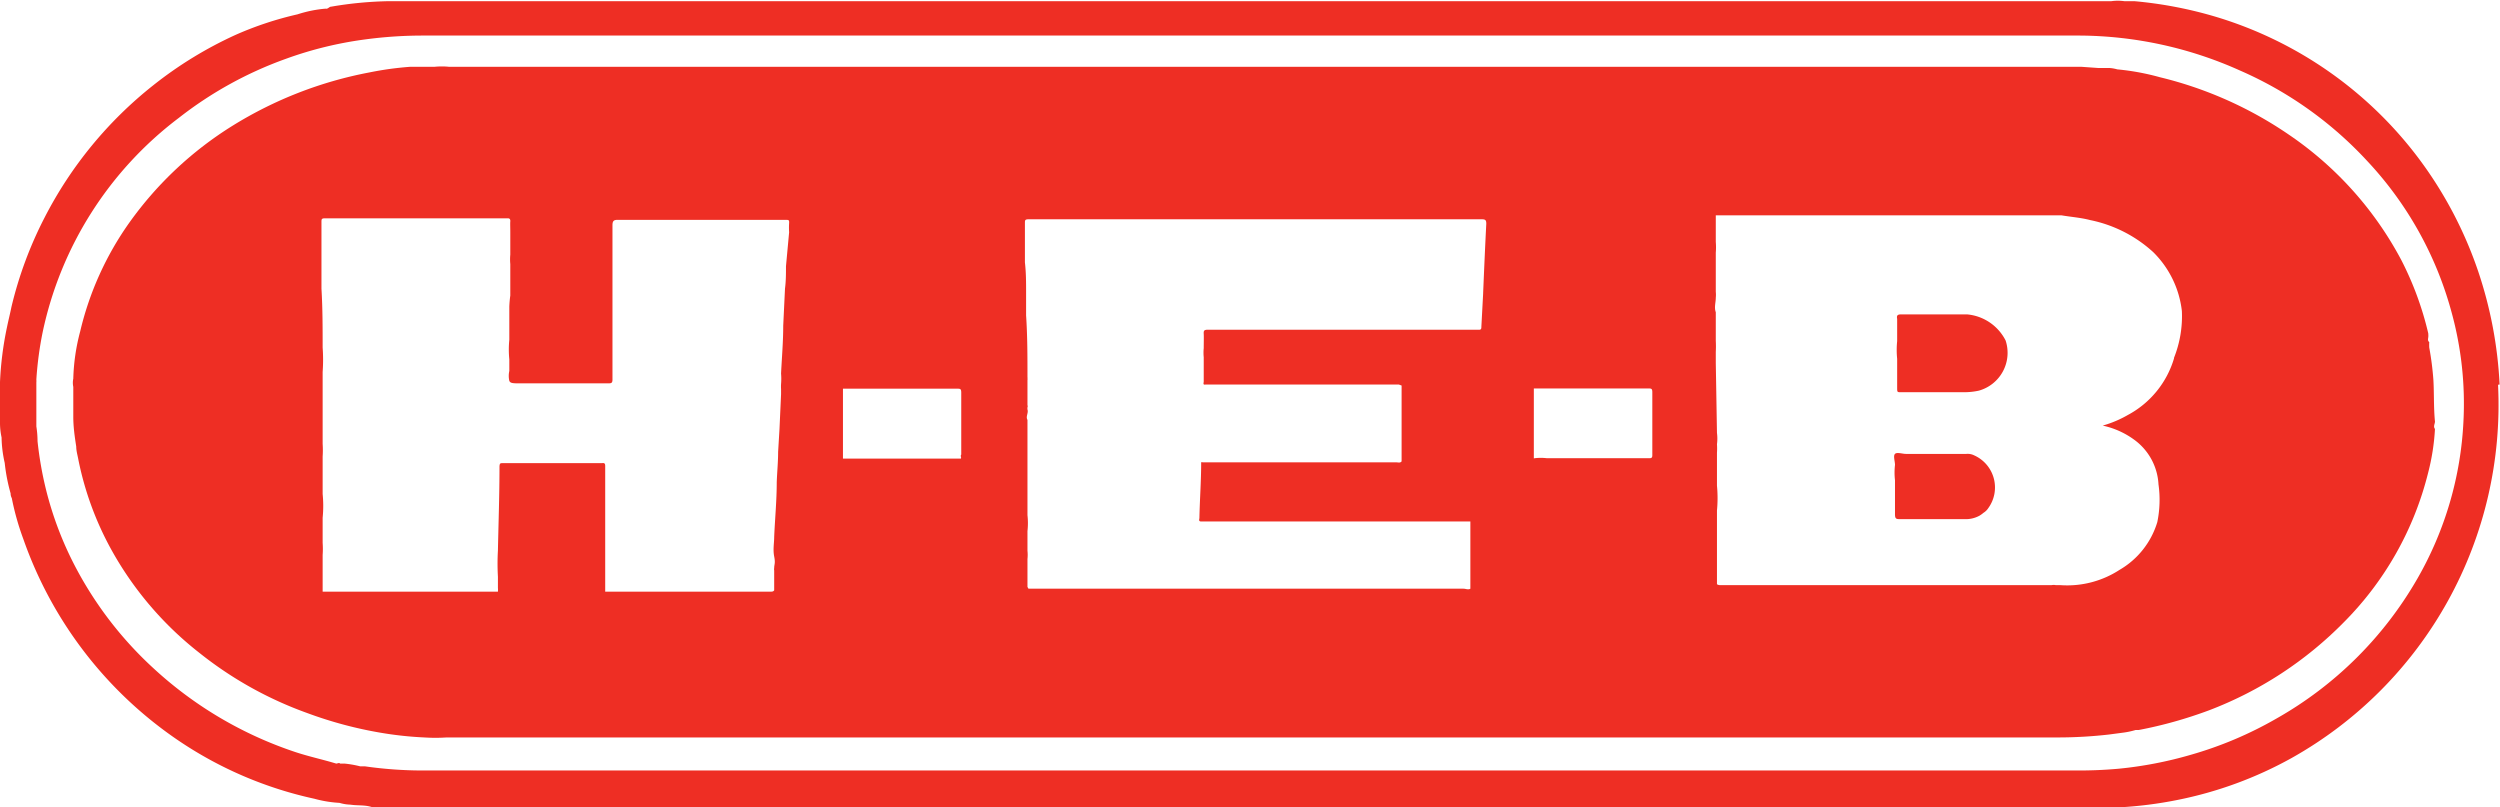
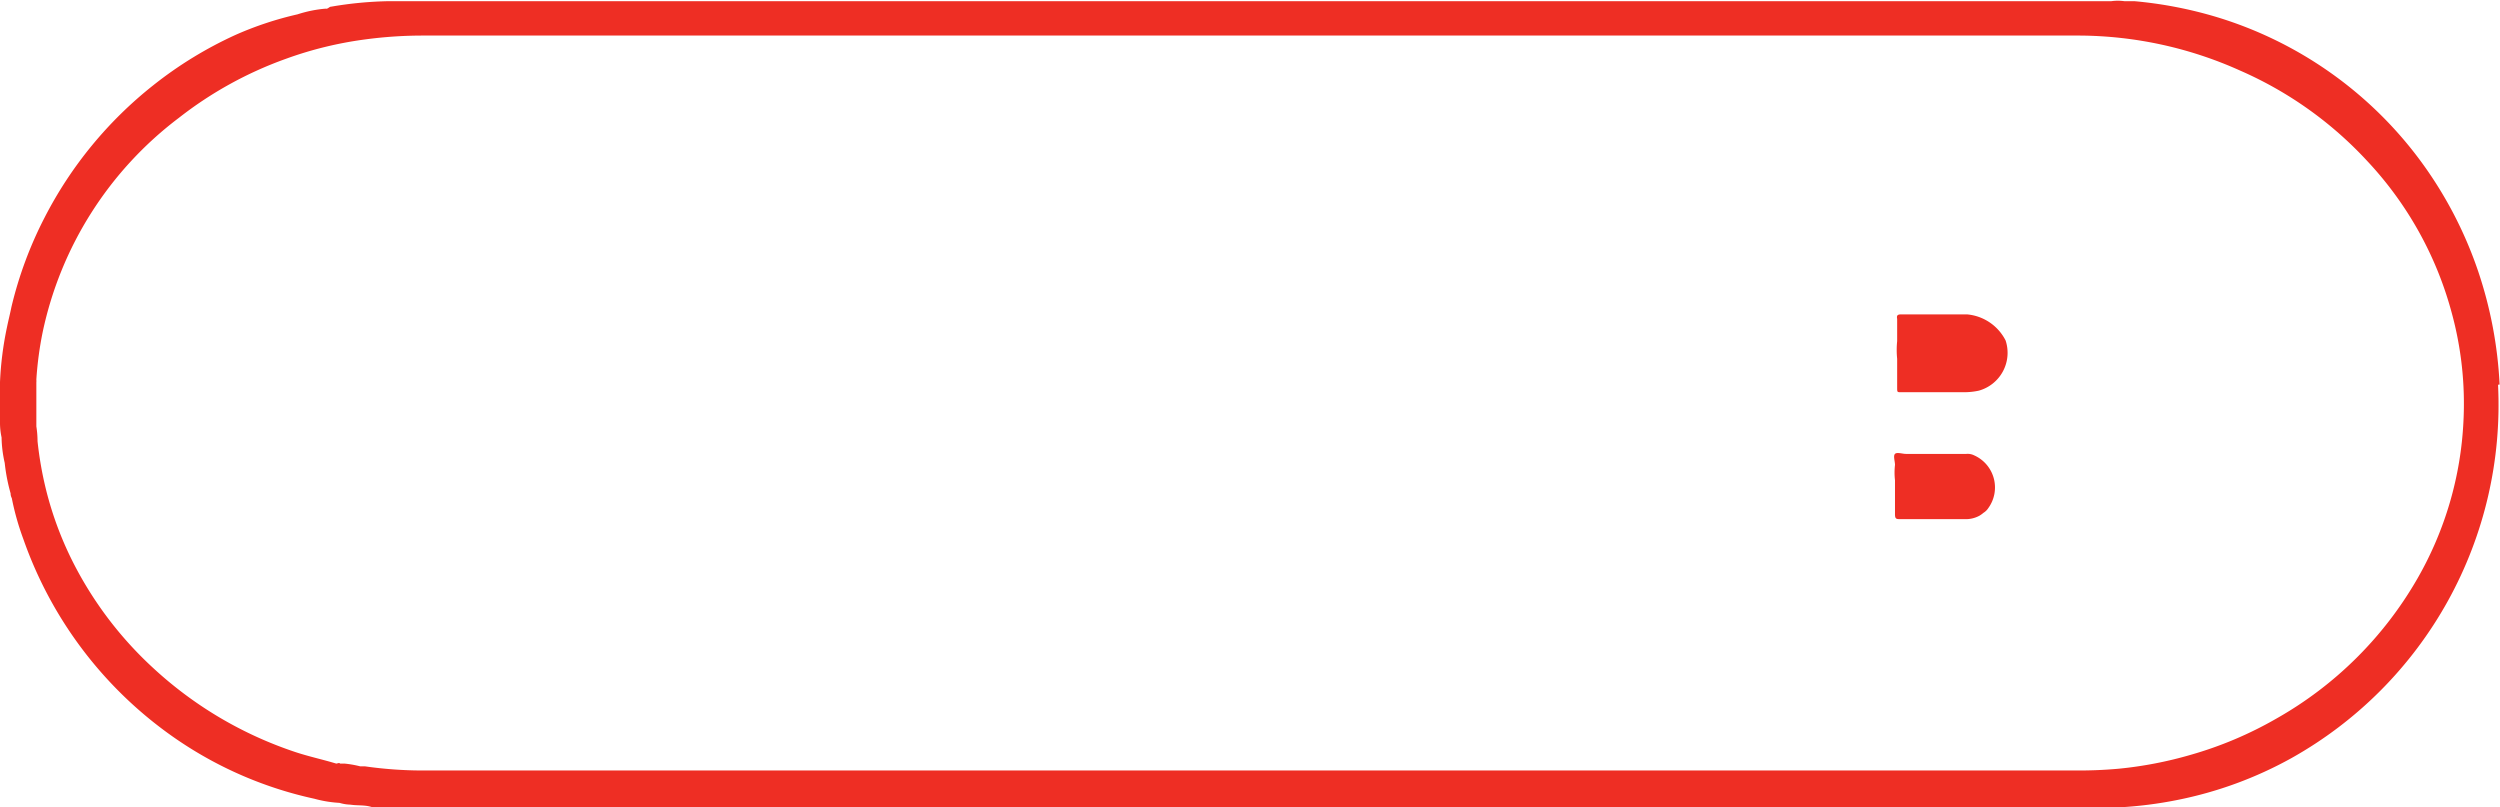
<svg xmlns="http://www.w3.org/2000/svg" viewBox="0 0 127.23 41.09">
  <defs>
    <style>.cls-1{fill:#ee2e24;}</style>
  </defs>
  <g id="Capa_2" data-name="Capa 2">
    <g id="Capa_1-2" data-name="Capa 1">
      <path class="cls-1" d="M127.21,19.57a21.27,21.27,0,0,0-1.09-5.76,20.61,20.61,0,0,0-3-5.71A20.17,20.17,0,0,0,112.85.88a21,21,0,0,0-4.23-.82l-.18,0,.18,0-.51,0a2.44,2.44,0,0,0-.66,0H19.79a19.25,19.25,0,0,0-2.94.28c-.1,0-.16.13-.28.1h0a6.37,6.37,0,0,0-1.43.29A17.26,17.26,0,0,0,12,1.77,20.18,20.18,0,0,0,7.8,4.34a20.53,20.53,0,0,0-5.54,6.75A20,20,0,0,0,.58,15.63c-.07.35-.16.7-.22,1A17,17,0,0,0,0,19.44c-.06,0,0,.1,0,.14v1.89a3.53,3.53,0,0,0,.08.79h0a6.25,6.25,0,0,0,.16,1.3h0v0h0a9.22,9.22,0,0,0,.3,1.55h0a.5.5,0,0,0,.06.24,13.49,13.49,0,0,0,.59,2.09A20.6,20.6,0,0,0,9.1,37.7,19.88,19.88,0,0,0,16,40.65a6.11,6.11,0,0,0,1.28.21h0a2.11,2.11,0,0,0,.55.09c.38.06.76,0,1.14.14h88.85a20.87,20.87,0,0,0,3-.38,20,20,0,0,0,5.8-2.13,20.6,20.6,0,0,0,10.51-19Zm-1.84,1.87a17.76,17.76,0,0,1-2.34,8,19.12,19.12,0,0,1-7.18,7.13,19.4,19.4,0,0,1-4.38,1.85,20.08,20.08,0,0,1-3.63.7,22.58,22.58,0,0,1-2.33.09H21.82A20.85,20.85,0,0,1,18.57,39h-.24a5.35,5.35,0,0,0-.8-.14l0,0s0,0,0,0-.14,0-.22,0h0c-.06-.06-.13,0-.2,0-.69-.21-1.4-.36-2.09-.59A19.91,19.91,0,0,1,7.8,34a18.94,18.94,0,0,1-3.92-5.07,17.53,17.53,0,0,1-1.55-4.06,18.29,18.29,0,0,1-.42-2.42q0-.37-.06-.75c0-.74,0-1.49,0-2.23h0a.94.94,0,0,0,0-.16,17.73,17.73,0,0,1,.32-2.4A18.44,18.44,0,0,1,9.1,6a19.51,19.51,0,0,1,5.43-3,19.16,19.16,0,0,1,4.1-1,22.07,22.07,0,0,1,2.93-.19q42.17,0,84.31,0A20.14,20.14,0,0,1,114,3.59a19.34,19.34,0,0,1,6.46,4.59,18.17,18.17,0,0,1,4.31,7.73A17.53,17.53,0,0,1,125.37,21.44Z" />
-       <path class="cls-1" d="M123.84,19.33a15.32,15.32,0,0,0-.21-1.64,2.53,2.53,0,0,1,0-.28h0c-.09-.07-.06-.16-.05-.25s0-.13,0-.19a16.23,16.23,0,0,0-1.37-3.73,17.76,17.76,0,0,0-5.73-6.39,19.87,19.87,0,0,0-6.56-2.92,12.37,12.37,0,0,0-2.17-.4,1.87,1.87,0,0,0-.4-.07l-.4,0h0l-.17,0-.85-.06c-.28,0-.56,0-.85,0h0l-.26,0H22.86a3.77,3.77,0,0,0-.75,0l-.72,0h-.08l-.07,0-.37,0a16.41,16.41,0,0,0-2.09.29,20.39,20.39,0,0,0-6.93,2.7,18.33,18.33,0,0,0-5.26,4.93,15.84,15.84,0,0,0-2.51,5.55,10.31,10.31,0,0,0-.35,2.4,1,1,0,0,0,0,.42c0,.51,0,1,0,1.52s.07,1,.15,1.52c0,.21.06.41.1.62a15.93,15.93,0,0,0,1.64,4.54,17.29,17.29,0,0,0,4.52,5.33,19.17,19.17,0,0,0,5.5,3.07,20.68,20.68,0,0,0,3.73,1,18.16,18.16,0,0,0,2.22.24,8.69,8.69,0,0,0,1.14,0h82a22.84,22.84,0,0,0,2.61-.15l.68-.09a4,4,0,0,0,.67-.14h.16a22,22,0,0,0,3.57-1,19.2,19.2,0,0,0,6.88-4.5,16.36,16.36,0,0,0,4.27-7.58,11.24,11.24,0,0,0,.35-2.24c-.1-.13,0-.25,0-.38C123.85,20.75,123.88,20,123.84,19.33ZM39.6,23c0,.52-.05,1-.07,1.54,0,.93-.09,1.86-.13,2.78,0,.32-.07.64,0,1s0,.39,0,.59a.27.27,0,0,0,0,.12v.12h0l0,.89c-.05.08-.13.07-.21.07H30.8v-6.4c0-.18-.1-.14-.19-.14h-5c-.15,0-.18,0-.19.17,0,1.43-.05,2.85-.08,4.28a11.82,11.82,0,0,0,0,1.33c0,.19,0,.38,0,.57a1.06,1.06,0,0,1,0,.19H16.62c-.06,0-.14,0-.2,0V28.86c0-.2,0-.41,0-.62a4.17,4.17,0,0,0,0-.61l0-1.28a6.13,6.13,0,0,0,0-1.21V23.23a4.68,4.68,0,0,0,0-.64V21.46c0-.61,0-1.22,0-1.83,0-.23,0-.46,0-.7a8.6,8.6,0,0,0,0-1.24l0,.32,0-.32c0-1,0-2-.06-3,0-.46,0-.92,0-1.38h0c0-.66,0-1.31,0-2,0-.16,0-.2.2-.2h9.29c.09,0,.13.06.12.16s0,.36,0,.53c0,.39,0,.78,0,1.16a2.59,2.59,0,0,0,0,.48c0,.15,0,.31,0,.47,0,.38,0,.76,0,1.13a5.48,5.48,0,0,0-.05.57c0,.18,0,.37,0,.56,0,.38,0,.75,0,1.12a5.06,5.06,0,0,0,0,1v.59a1.13,1.13,0,0,0,0,.5v0c.05.13.2.13.57.13h4.43c.19,0,.26,0,.25-.24,0-1.46,0-2.93,0-4.39,0-1.14,0-2.27,0-3.41,0-.22.06-.29.29-.28H40c.13,0,.17,0,.16.16a3.62,3.62,0,0,0,0,.47h0L40,13.55c0,.38,0,.76-.05,1.14l-.09,1.89c0,.81-.07,1.62-.11,2.43a3.14,3.14,0,0,1,0,.53,2.11,2.11,0,0,0,0,.26v.26l-.08,1.77Zm9.3.25a.09.09,0,0,1,0,.09.28.28,0,0,1-.12,0,.28.28,0,0,0,.12,0h-6V19.78l.5,0h5.29c.18,0,.23,0,.23.21,0,1.05,0,2.1,0,3.15C48.89,23.15,48.9,23.19,48.9,23.22Zm26.58-8.31-.09,1.69c0,.07,0,.14-.09.15H61.47c-.19,0-.22.05-.21.21s0,.49,0,.73a2.32,2.32,0,0,0,0,.46c0,.15,0,.3,0,.45s0,.53,0,.79c0,.06-.06.18.09.15h9.84l.14.05v3.86c-.07.09-.17.05-.26.05H61.21a.09.09,0,0,0-.08,0,1.8,1.8,0,0,1,0,.46,1.8,1.8,0,0,0,0-.46c0,.94-.07,1.89-.09,2.83,0,.06-.06.17.08.18H74.63c.06,0,.14,0,.2,0q0,1.71,0,3.42c-.11.07-.23,0-.35,0H52.34l-.05-.09a1.59,1.59,0,0,1-.07-.48,1.59,1.59,0,0,0,.07.48c0-.32,0-.64,0-1,0-.14,0-.28,0-.42a2,2,0,0,0,0-.42v-1a3.66,3.66,0,0,0,0-.81c0-.36,0-.72,0-1.08l0-1.32c0-.44,0-.88,0-1.32s0-.75,0-1.13c-.1-.17.06-.35,0-.53a.41.41,0,0,1,0-.11.14.14,0,0,0,0-.11c0,.1,0,.21,0,.31l0-.31V19.34a0,0,0,0,0,0,0,.15.15,0,0,0,0-.07.09.09,0,0,0,0-.06h0c0-1.05,0-2.11-.07-3.16,0-.1,0-.2,0-.3s0-.19,0-.29h0c0-.19,0-.39,0-.58,0-.51,0-1-.06-1.53h0c0-.34,0-.68,0-1s0-.64,0-1c0-.13,0-.19.18-.19H75.42c.19,0,.22.06.22.23C75.58,12.55,75.53,13.73,75.48,14.91Zm2.58,8.39V19.77h5.82c.16,0,.21,0,.21.2,0,1.07,0,2.13,0,3.2,0,.15-.07.15-.18.15H78.73a2.66,2.66,0,0,0-.63,0Zm32.58-5.09a4.82,4.82,0,0,1-2.35,2.88,5.66,5.66,0,0,1-1.28.54,4.2,4.2,0,0,1,1.62.73,3,3,0,0,1,1.22,2.26,5.63,5.63,0,0,1-.06,1.92A4.21,4.21,0,0,1,107.87,29a4.88,4.88,0,0,1-3,.78h-.24a.59.59,0,0,0-.23,0l-2,0H87.6c-.08,0-.16,0-.22-.05V28.39c0-.19,0-.38,0-.57s0-.39,0-.58c0-.42,0-.84,0-1.26a6.61,6.61,0,0,0,0-1.26c0-.41,0-.82,0-1.22,0-.15,0-.31,0-.46v0a3.11,3.11,0,0,0,0-.43,2.25,2.25,0,0,0,0-.58l-.06-3.55c0-.19,0-.38,0-.57a5.25,5.25,0,0,0,0-.56l0,.31,0-.31,0-1.46c-.09-.25,0-.49,0-.74a1.53,1.53,0,0,0,0-.3c0-.48,0-1,0-1.44,0-.18,0-.37,0-.55a3.39,3.39,0,0,0,0-.55h0c0-.42,0-.84,0-1.26v-.09h17.6c.48.08,1,.12,1.45.24a6.74,6.74,0,0,1,3.21,1.63,5,5,0,0,1,1.46,3A5.73,5.73,0,0,1,110.64,18.21Z" />
      <path class="cls-1" d="M100.11,16H96.75c-.2,0-.23.07-.2.23l0,1.13a4.52,4.52,0,0,0,0,.9c0,.21,0,.42,0,.63s0,.55,0,.82,0,.25.24.25H100a3.43,3.43,0,0,0,.71-.08,2,2,0,0,0,1.36-2.55A2.44,2.44,0,0,0,100.11,16Z" />
      <path class="cls-1" d="M100.46,23.17a.74.74,0,0,0-.39-.07H97c-.19,0-.46-.1-.56,0s0,.37,0,.56a3.4,3.4,0,0,0,0,.78c0,.58,0,1.16,0,1.73,0,.23.06.25.25.25,1.1,0,2.19,0,3.29,0a1.46,1.46,0,0,0,.75-.17,1.37,1.37,0,0,0,.21-.15h0a.76.76,0,0,0,.24-.23h0v0A1.79,1.79,0,0,0,100.46,23.17Z" />
    </g>
  </g>
</svg>